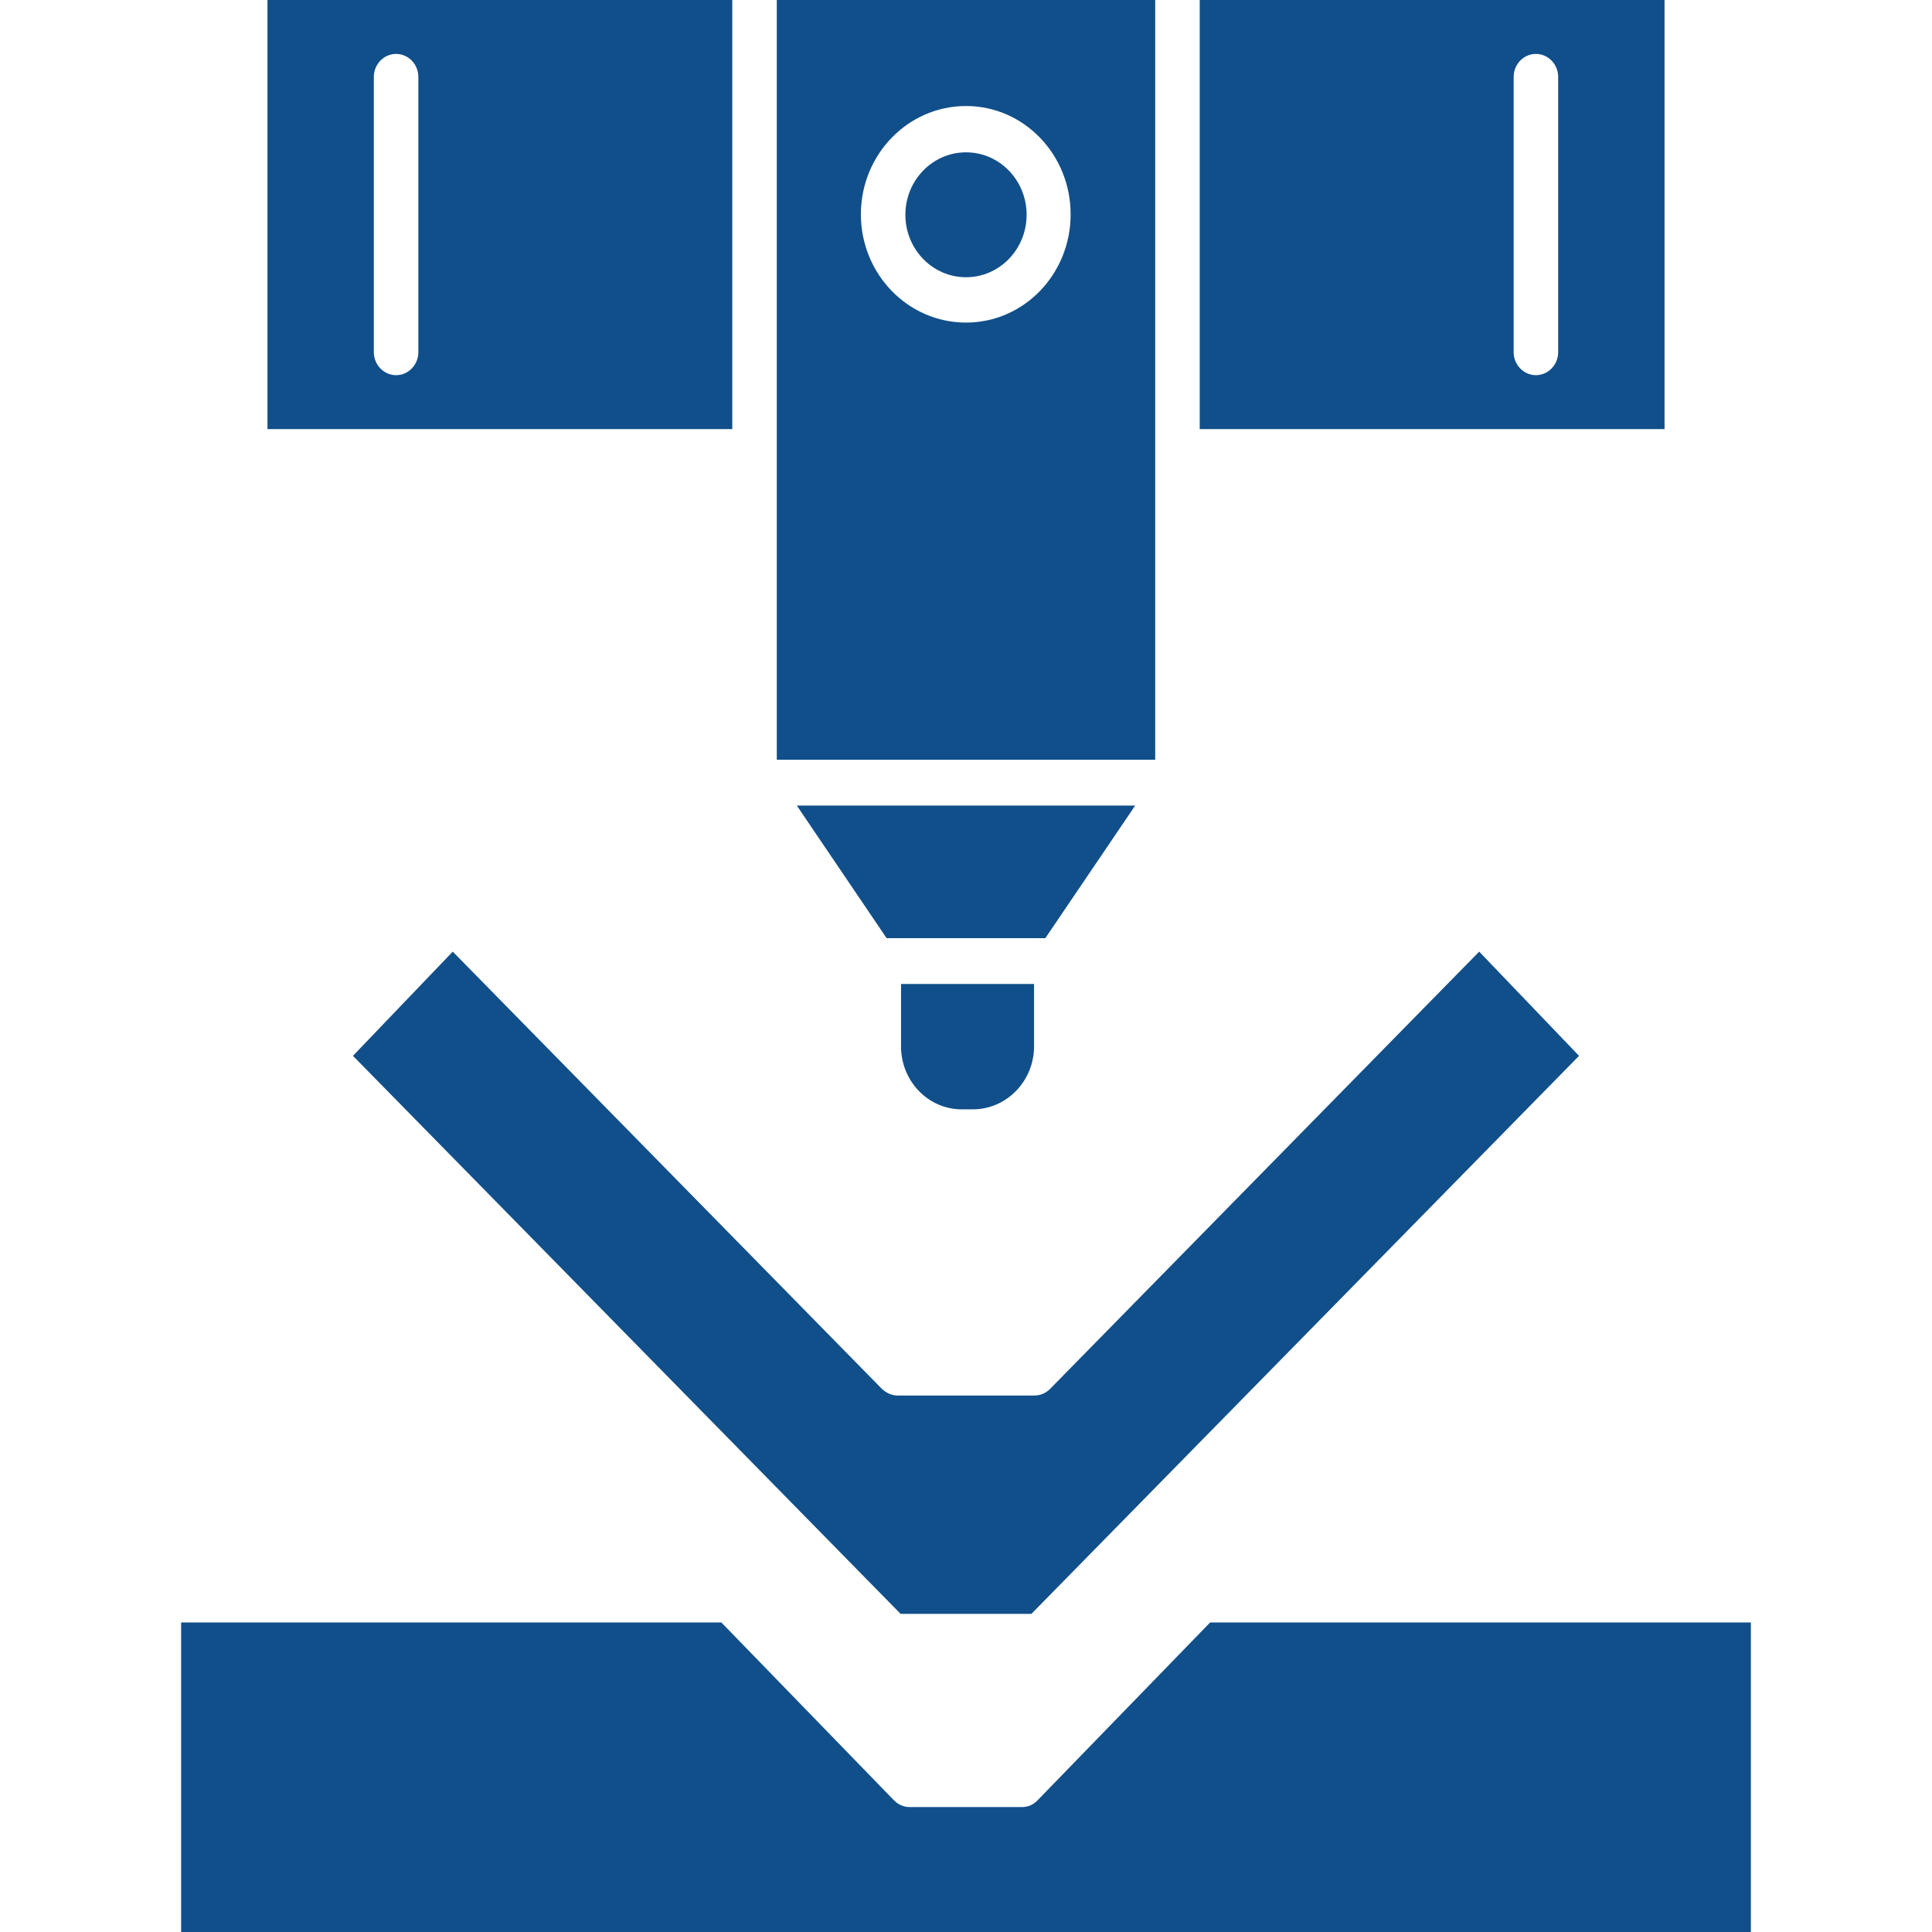
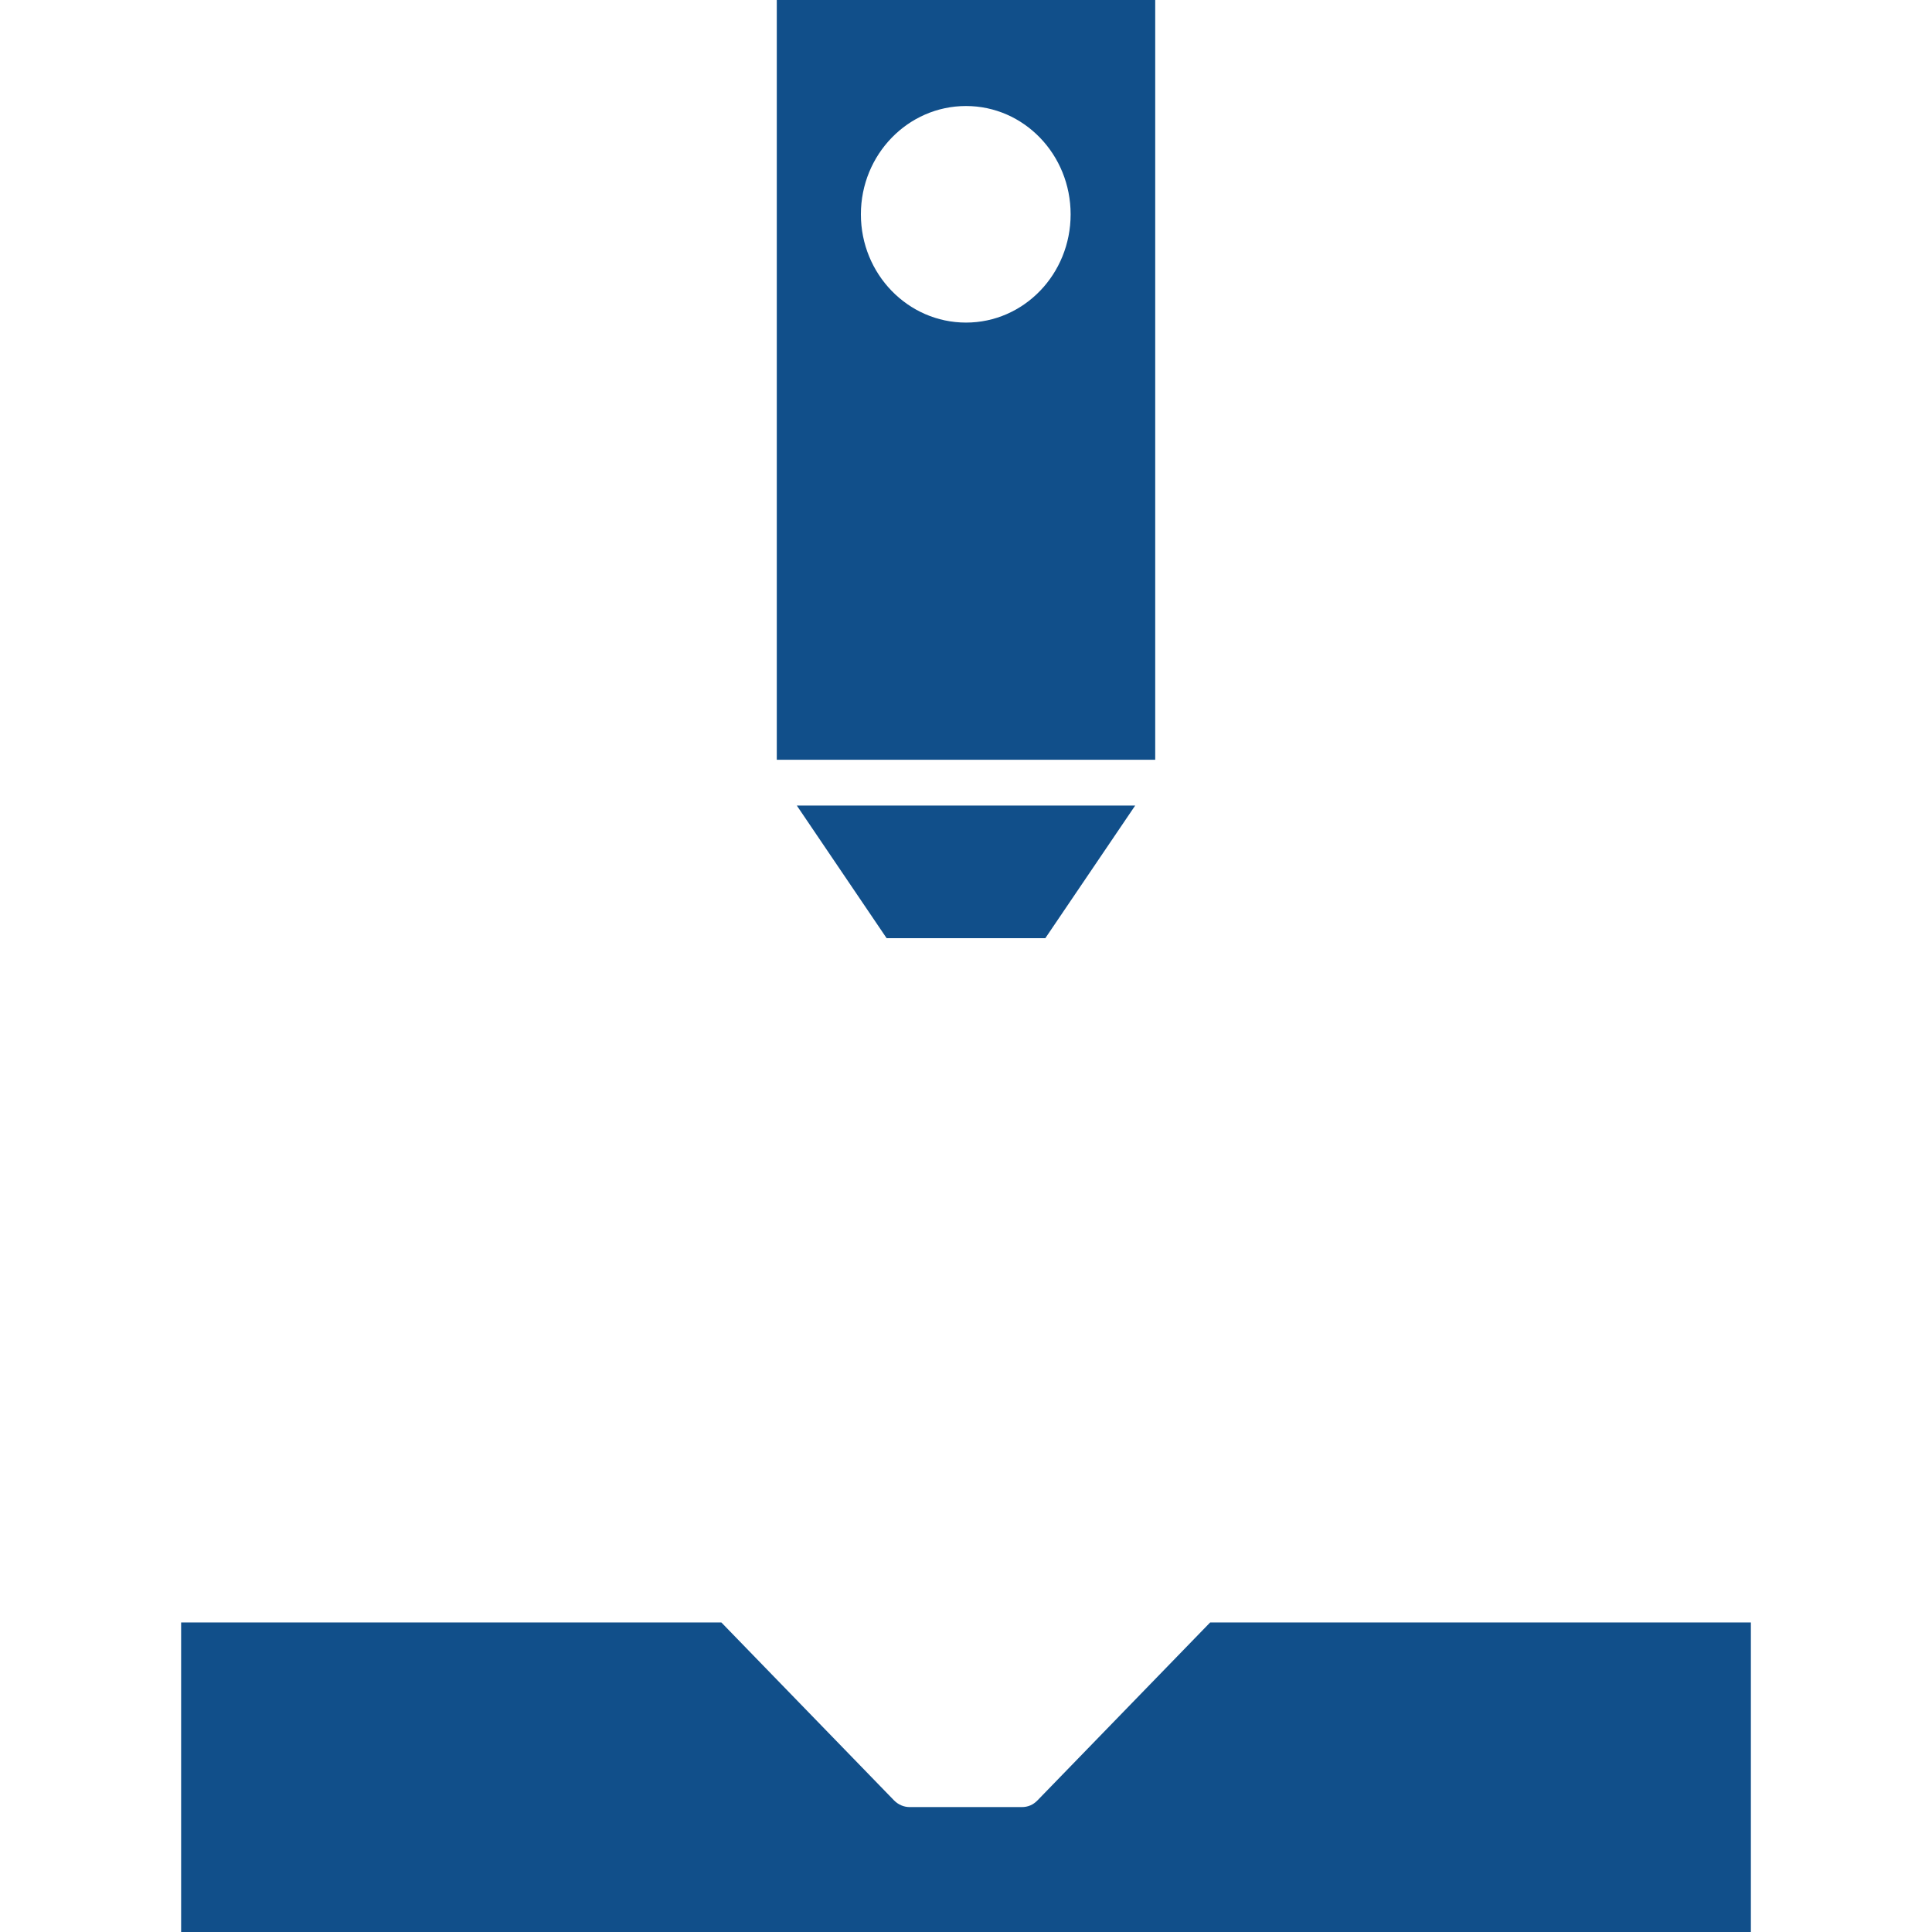
<svg xmlns="http://www.w3.org/2000/svg" width="32" height="32" viewBox="0 0 32 32" fill="none">
-   <path d="M4.43 3.05176e-05V7.107H12.129V3.05176e-05H4.43ZM6.929 5.834C6.929 6.043 6.763 6.214 6.561 6.214C6.358 6.214 6.192 6.043 6.192 5.834V1.273C6.192 1.064 6.358 0.893 6.561 0.893C6.763 0.893 6.929 1.064 6.929 1.273V5.834Z" fill="#114F8A" />
-   <path d="M19.871 3.05176e-05V7.107H27.57V3.05176e-05H19.871ZM25.808 5.834C25.808 6.043 25.642 6.214 25.439 6.214C25.237 6.214 25.071 6.043 25.071 5.834V1.273C25.071 1.064 25.237 0.893 25.439 0.893C25.642 0.893 25.808 1.064 25.808 1.273V5.834Z" fill="#114F8A" />
-   <path d="M16 4.592C16.555 4.592 17.004 4.129 17.004 3.557C17.004 2.986 16.555 2.523 16 2.523C15.446 2.523 14.996 2.986 14.996 3.557C14.996 4.129 15.446 4.592 16 4.592Z" fill="#114F8A" />
  <path d="M12.866 3.05176e-05V12.584H19.134V3.05176e-05H12.866ZM16 5.343C15.039 5.343 14.259 4.54 14.259 3.55C14.259 2.56 15.039 1.756 16 1.756C16.96 1.756 17.733 2.56 17.733 3.55C17.733 4.54 16.96 5.343 16 5.343Z" fill="#114F8A" />
  <path d="M18.802 13.343L17.314 15.539H14.685L13.198 13.343H18.802Z" fill="#114F8A" />
-   <path d="M17.127 16.298V17.332C17.127 17.905 16.672 18.374 16.116 18.374H15.928C15.372 18.374 14.924 17.905 14.924 17.332V16.298H17.127Z" fill="#114F8A" />
-   <path d="M26.154 17.488L17.083 26.731H14.917L5.846 17.488L7.499 15.762L14.606 23.003C14.678 23.07 14.765 23.114 14.866 23.114H17.134C17.228 23.114 17.322 23.077 17.394 23.003L24.5 15.762L26.154 17.488Z" fill="#114F8A" />
  <path d="M29 26.873V32H3V26.873H11.948L14.808 29.82C14.881 29.894 14.974 29.931 15.068 29.931H16.924C17.026 29.931 17.112 29.894 17.184 29.82L20.044 26.873H29Z" fill="#114F8A" />
</svg>